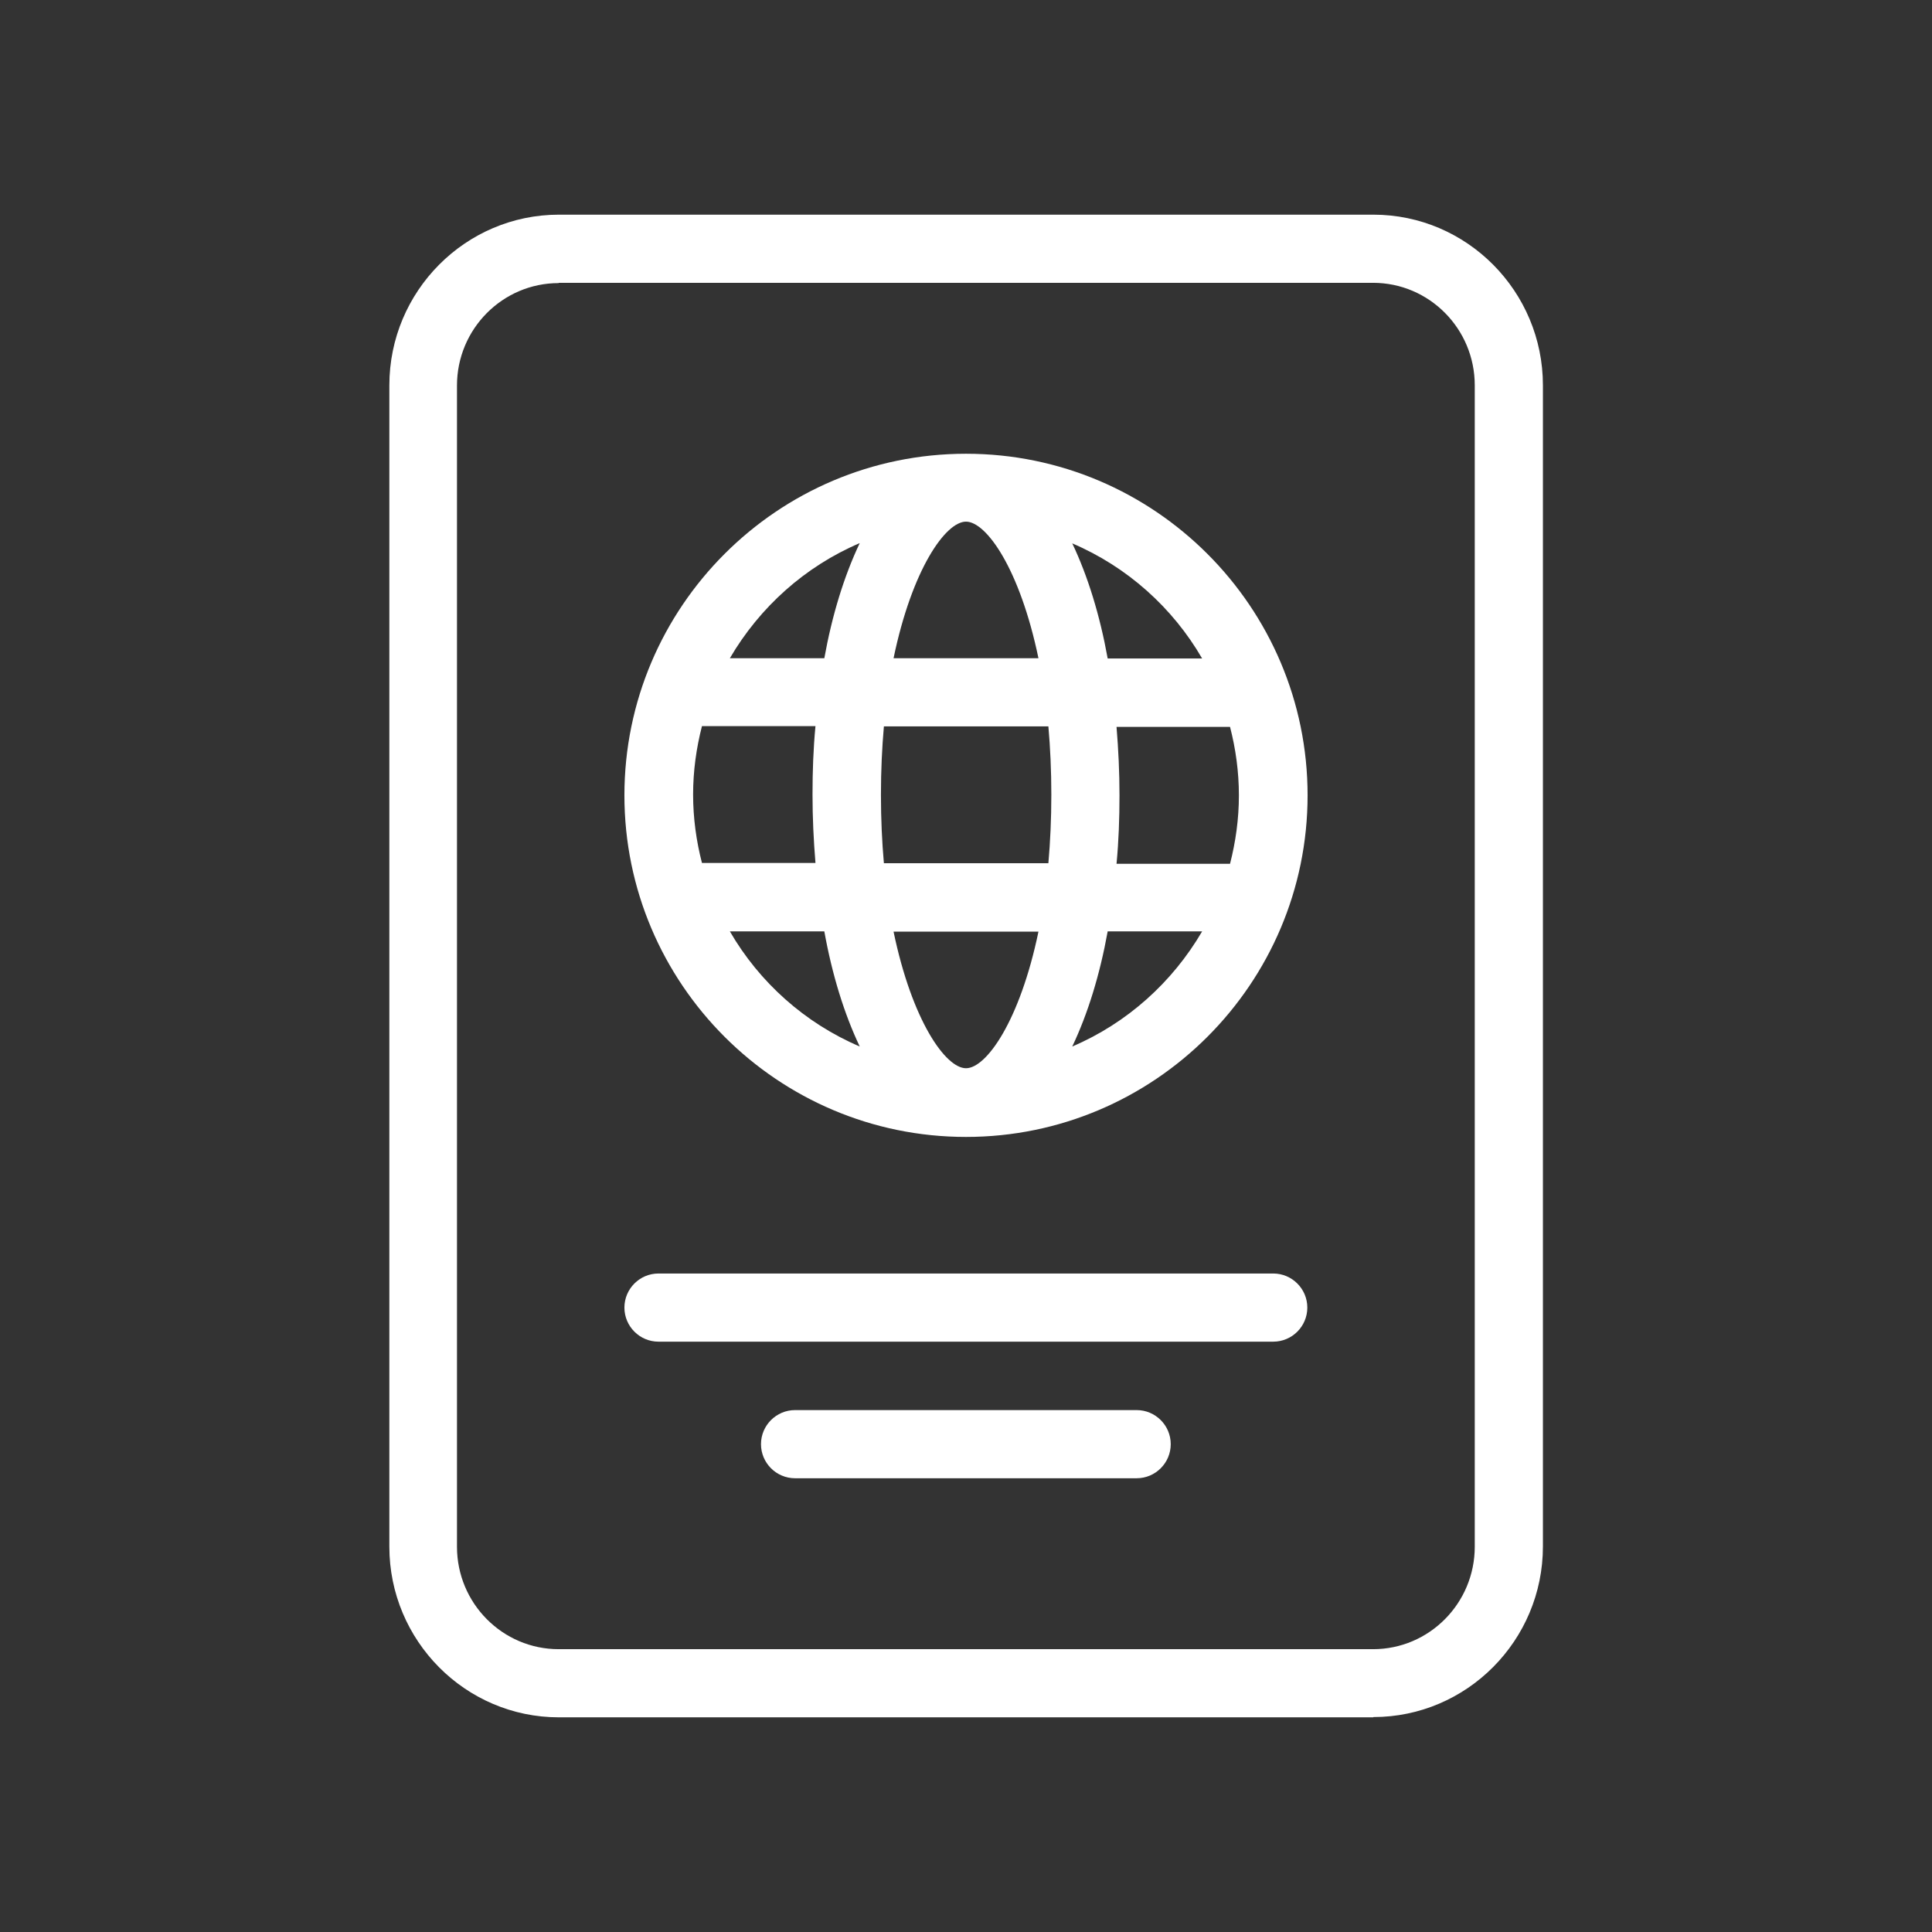
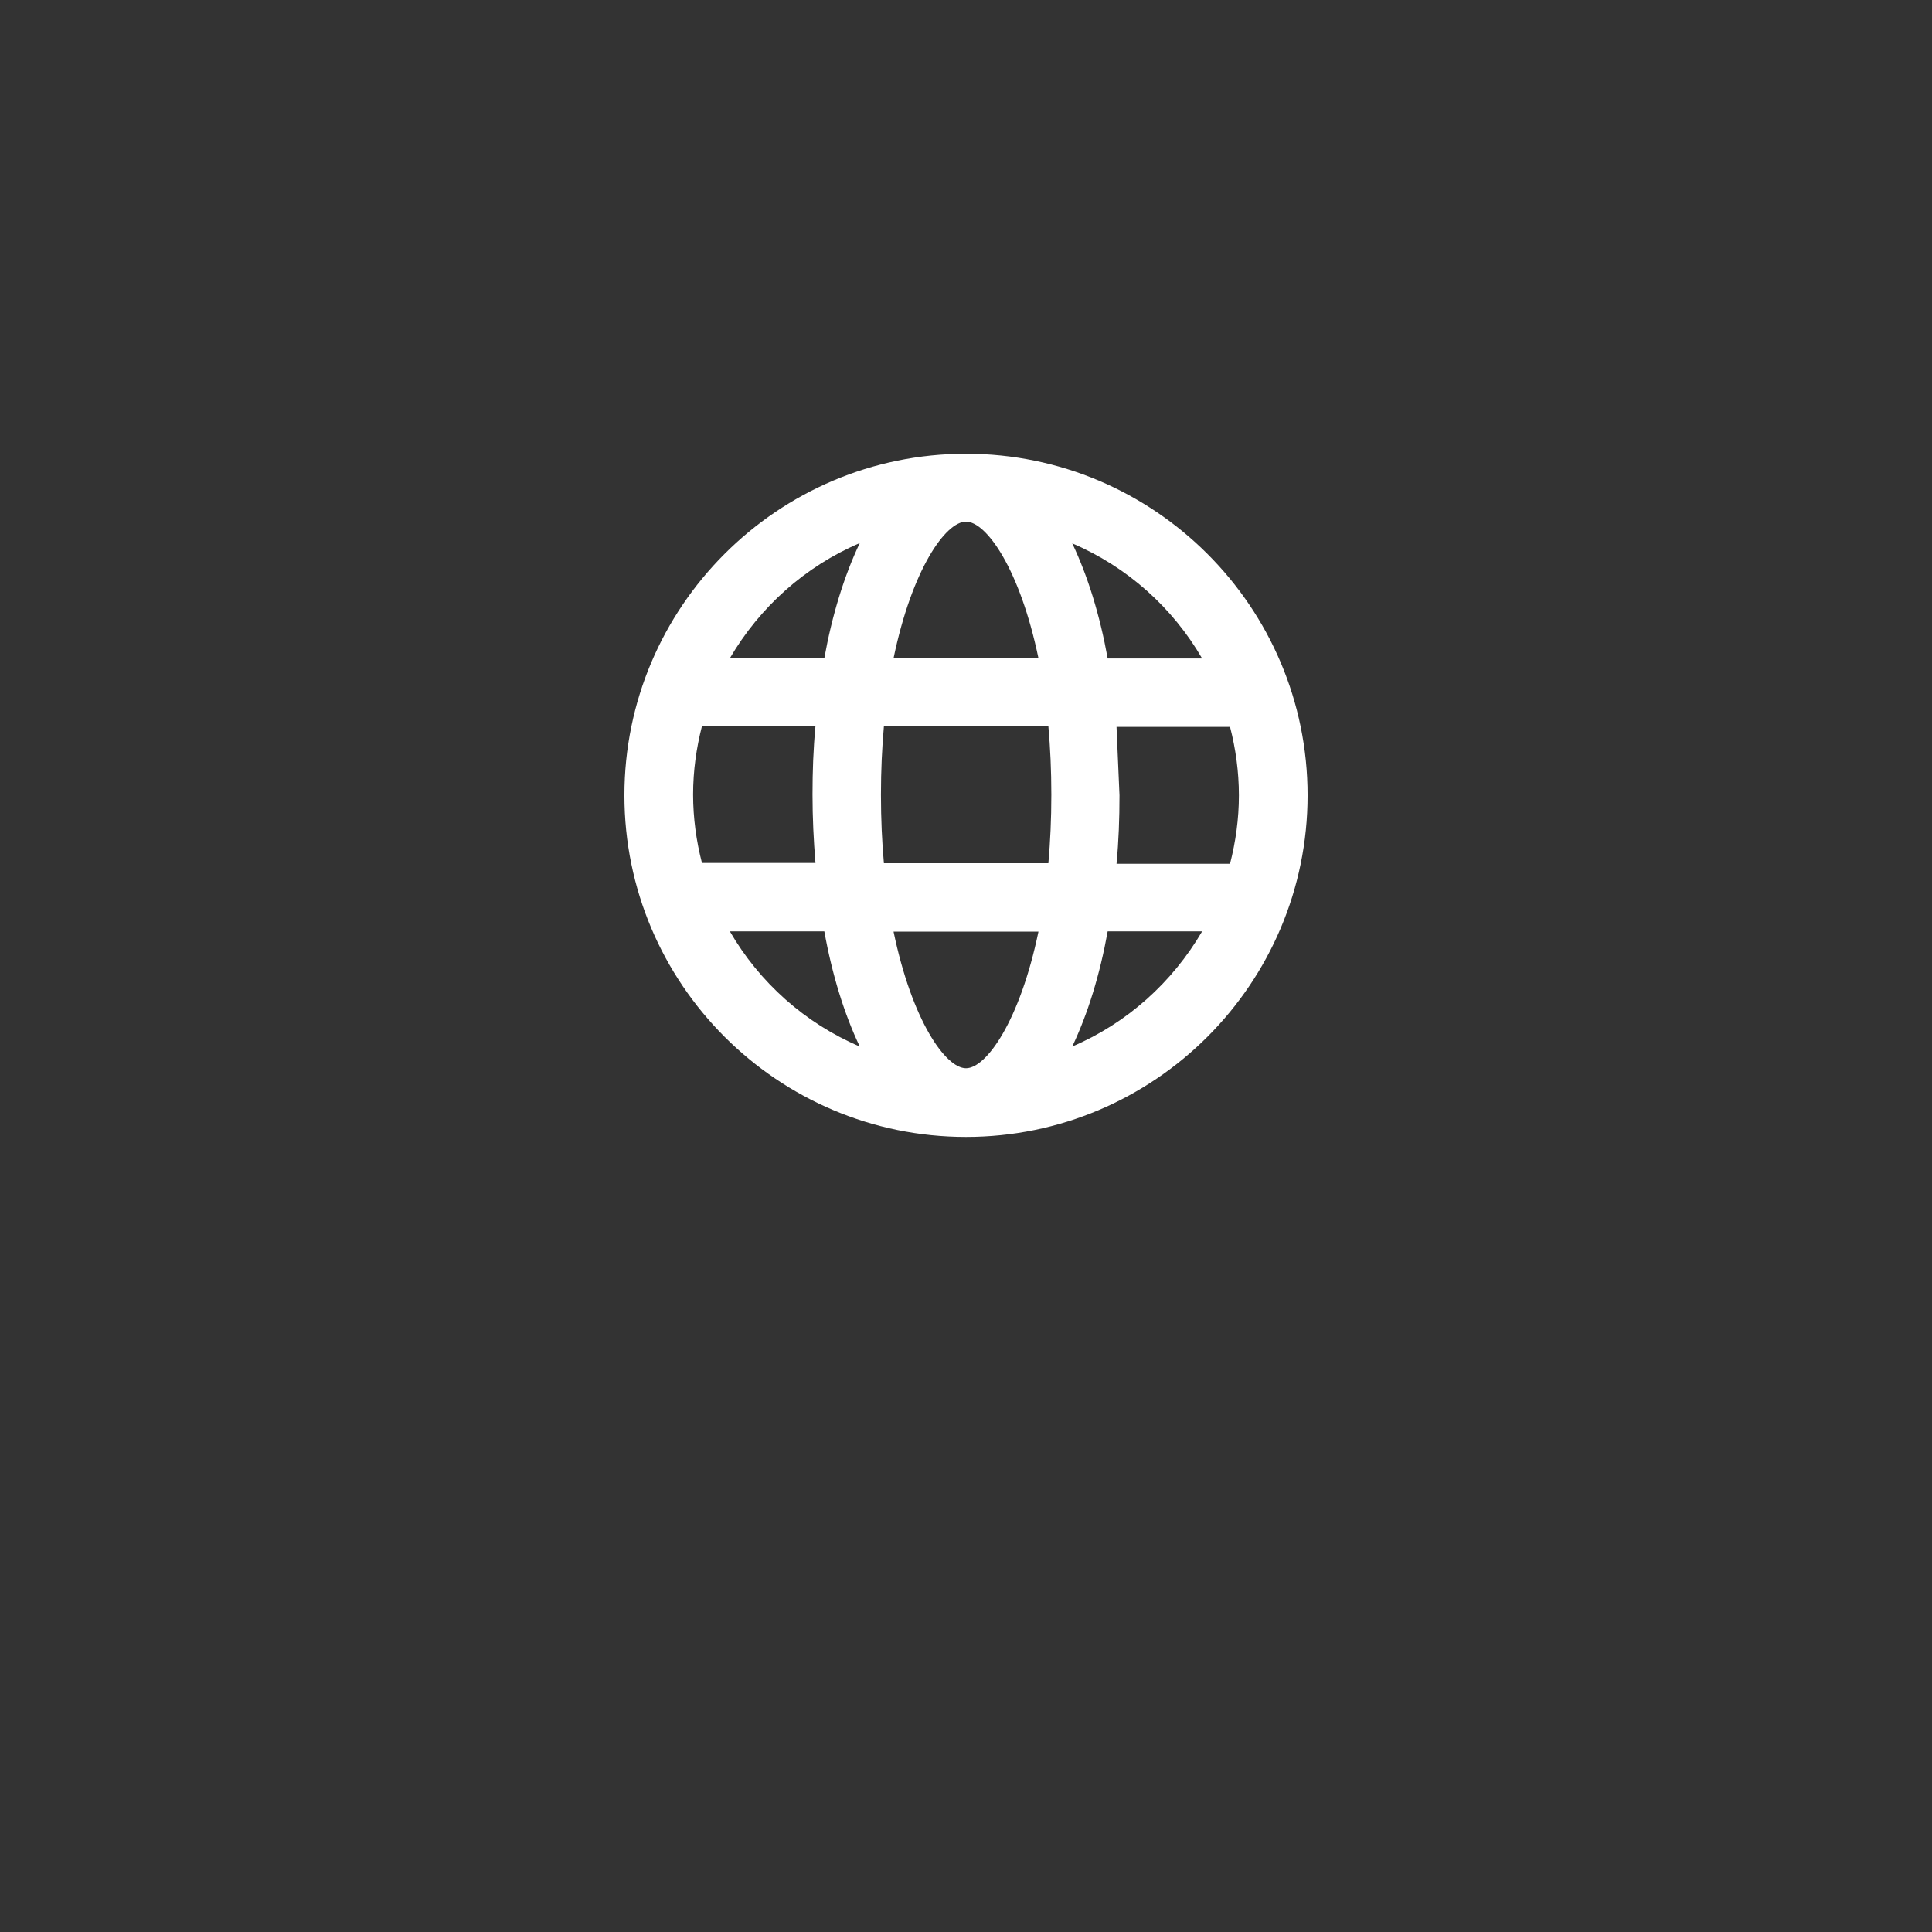
<svg xmlns="http://www.w3.org/2000/svg" data-name="Layer 1" viewBox="0 0 72 72">
  <rect x="0" y="0" width="72" height="72" fill="#333333" stroke="none" />
  <defs>
    <style>
      .cls-1 {
        fill: #fff;
        stroke-width: 0px;
      }
    </style>
  </defs>
-   <path class="cls-1" d="m51.18,64h-30.35c-3.49,0-6.32-2.86-6.32-6.36V14.36c0-3.51,2.84-6.36,6.32-6.36h30.35c3.49,0,6.32,2.86,6.32,6.36v43.27c0,3.51-2.84,6.36-6.32,6.36ZM20.82,10.55c-2.09,0-3.79,1.71-3.79,3.82v43.27c0,2.11,1.7,3.82,3.79,3.82h30.35c2.09,0,3.79-1.71,3.79-3.82V14.36c0-2.11-1.7-3.82-3.79-3.82h-30.35Z" />
-   <path class="cls-1" d="m36,16.91c-7.02,0-12.73,5.71-12.73,12.73s5.71,12.73,12.73,12.73,12.73-5.71,12.73-12.73-5.71-12.73-12.73-12.73Zm5.61,10.18h4.23c.21.81.33,1.67.33,2.55s-.12,1.73-.33,2.55h-4.23c.08-.84.11-1.69.11-2.55s-.04-1.7-.11-2.55Zm3.19-2.55h-3.52c-.29-1.61-.74-3.07-1.32-4.29,2.04.87,3.74,2.39,4.84,4.29Zm-11.5,10.18h5.4c-.69,3.32-1.94,5.09-2.7,5.09s-2.01-1.77-2.7-5.09h0Zm5.77-2.55h-6.13c-.07-.79-.11-1.64-.11-2.55s.04-1.75.11-2.55h6.13c.07.79.11,1.64.11,2.55s-.04,1.75-.11,2.55Zm-.37-7.64h-5.4c.69-3.32,1.94-5.09,2.7-5.09s2.01,1.77,2.7,5.09h0Zm-6.66-4.29c-.58,1.22-1.03,2.68-1.32,4.29h-3.52c1.11-1.9,2.8-3.42,4.84-4.29Zm-1.65,11.92h-4.23c-.21-.81-.33-1.67-.33-2.55s.12-1.73.33-2.55h4.23c-.08.84-.11,1.69-.11,2.55s.04,1.7.11,2.55Zm-3.19,2.55h3.52c.29,1.61.74,3.07,1.32,4.29-2.04-.87-3.74-2.39-4.84-4.29Zm12.76,4.29c.58-1.22,1.03-2.68,1.32-4.29h3.52c-1.11,1.9-2.8,3.42-4.84,4.29Z" />
-   <path class="cls-1" d="m47.45,50h-22.91c-.7,0-1.27-.57-1.27-1.27s.57-1.27,1.27-1.27h22.91c.7,0,1.27.57,1.27,1.27s-.57,1.27-1.27,1.27Z" />
-   <path class="cls-1" d="m42.36,55.09h-12.73c-.7,0-1.27-.57-1.27-1.27s.57-1.27,1.27-1.27h12.73c.7,0,1.27.57,1.27,1.27s-.57,1.27-1.27,1.27Z" />
+   <path class="cls-1" d="m36,16.91c-7.02,0-12.73,5.71-12.73,12.73s5.71,12.73,12.73,12.73,12.73-5.71,12.73-12.73-5.71-12.73-12.73-12.73Zm5.61,10.18h4.23c.21.81.33,1.67.33,2.55s-.12,1.73-.33,2.55h-4.23c.08-.84.11-1.69.11-2.55Zm3.19-2.55h-3.52c-.29-1.61-.74-3.07-1.32-4.29,2.04.87,3.74,2.39,4.84,4.29Zm-11.5,10.18h5.4c-.69,3.32-1.94,5.09-2.7,5.09s-2.01-1.77-2.7-5.09h0Zm5.77-2.55h-6.13c-.07-.79-.11-1.64-.11-2.55s.04-1.75.11-2.55h6.13c.07.79.11,1.64.11,2.55s-.04,1.75-.11,2.55Zm-.37-7.64h-5.4c.69-3.32,1.94-5.09,2.7-5.09s2.01,1.77,2.7,5.09h0Zm-6.66-4.29c-.58,1.22-1.03,2.68-1.32,4.29h-3.52c1.11-1.9,2.8-3.42,4.84-4.29Zm-1.65,11.92h-4.23c-.21-.81-.33-1.67-.33-2.55s.12-1.73.33-2.55h4.23c-.08.84-.11,1.69-.11,2.55s.04,1.7.11,2.55Zm-3.19,2.55h3.52c.29,1.61.74,3.07,1.32,4.29-2.04-.87-3.74-2.39-4.84-4.29Zm12.76,4.29c.58-1.22,1.03-2.68,1.32-4.29h3.52c-1.11,1.9-2.8,3.42-4.84,4.29Z" />
</svg>